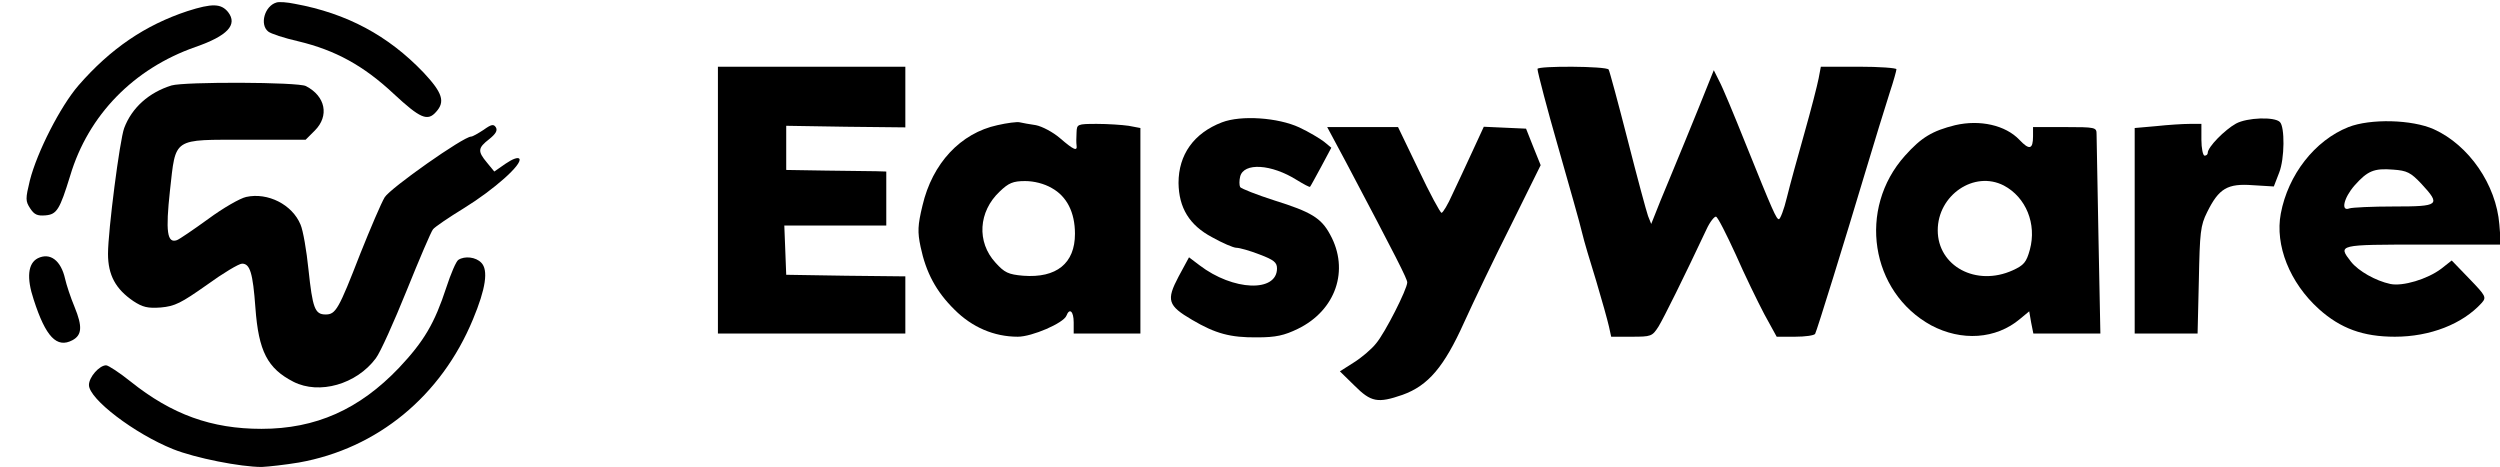
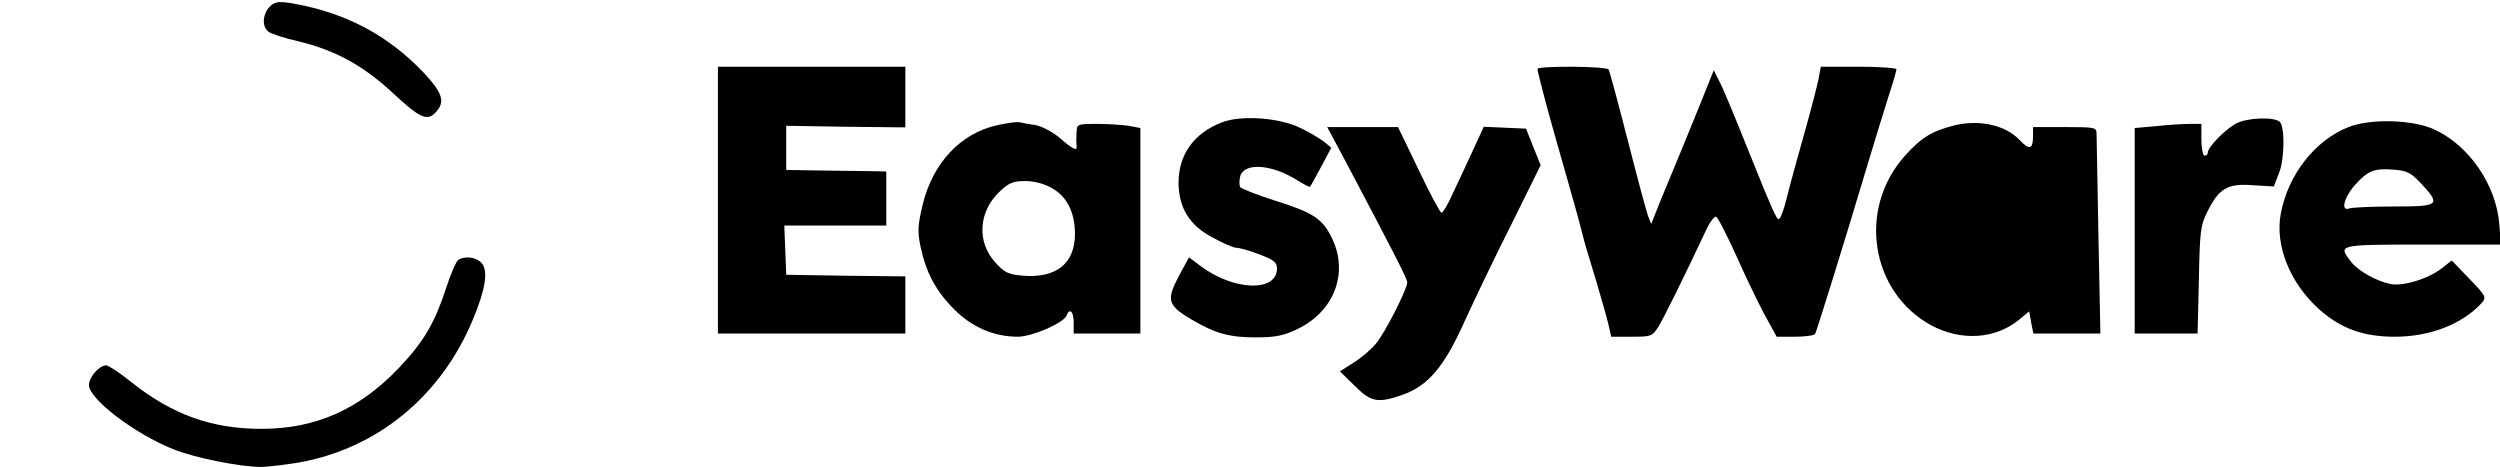
<svg xmlns="http://www.w3.org/2000/svg" version="1.0" width="787pt" height="147pt" viewBox="0 0 787 147" preserveAspectRatio="xMidYMid meet">
  <g transform="translate(0,147) scale(0.1,-0.1)" fill="#000000" stroke="none">
    <path d="M870 1462 c-37 -11 -53 -69 -26 -91 8 -7 51 -21 95 -31 117 -28 206 -77 300 -165 84 -78 107 -88 134 -57 29 32 20 60 -40 124 -111 116 -241 186 -405 216 -24 5 -50 7 -58 4z" />
-     <path d="M590 1435 c-133 -44 -242 -118 -343 -234 -57 -66 -130 -209 -153 -299 -14 -58 -14 -65 1 -88 13 -20 23 -24 48 -22 36 3 45 18 78 125 57 191 200 337 394 405 101 35 134 70 103 110 -22 27 -50 28 -128 3z" />
    <path d="M2260 840 l0 -420 295 0 295 0 0 90 0 90 -187 2 -188 3 -3 78 -3 77 161 0 160 0 0 85 0 85 -32 1 c-18 0 -89 1 -158 2 l-125 2 0 69 0 70 188 -3 187 -2 0 96 0 95 -295 0 -295 0 0 -420z" />
    <path d="M4840 1253 c0 -10 34 -138 60 -228 46 -162 72 -252 81 -290 5 -22 25 -89 44 -150 18 -60 36 -125 40 -143 l7 -32 64 0 c62 0 65 1 85 32 17 28 79 153 151 306 11 24 25 41 30 40 6 -2 33 -56 62 -119 28 -64 69 -148 90 -188 l39 -71 58 0 c32 0 60 4 63 9 5 8 96 302 157 506 35 117 57 187 78 254 12 36 21 69 21 73 0 4 -53 8 -119 8 l-119 0 -7 -37 c-4 -21 -24 -99 -45 -173 -21 -74 -46 -165 -55 -202 -9 -38 -21 -68 -25 -68 -8 0 -18 22 -105 238 -36 90 -73 179 -83 197 l-17 34 -47 -117 c-26 -64 -66 -162 -89 -217 -23 -55 -46 -111 -51 -125 l-10 -25 -10 25 c-5 14 -34 121 -64 239 -30 117 -57 217 -60 222 -6 11 -224 12 -224 2z" />
-     <path d="M540 1201 c-71 -22 -125 -70 -149 -134 -14 -37 -51 -324 -51 -396 0 -67 24 -111 80 -149 29 -19 45 -23 86 -20 45 4 64 14 145 71 51 37 101 67 111 67 25 0 34 -29 42 -139 10 -137 38 -191 120 -233 81 -41 198 -8 259 74 14 18 57 114 97 213 40 99 77 186 83 193 5 7 49 37 98 67 94 58 184 138 174 155 -4 6 -21 0 -43 -15 l-36 -25 -23 28 c-30 36 -29 46 7 74 20 16 27 27 21 37 -7 11 -14 10 -39 -8 -17 -11 -34 -21 -39 -21 -24 0 -254 -162 -272 -191 -11 -18 -45 -98 -77 -178 -68 -175 -77 -191 -109 -191 -34 0 -41 20 -54 142 -6 59 -17 123 -25 141 -26 63 -103 102 -171 87 -19 -4 -73 -35 -119 -69 -47 -34 -91 -64 -99 -67 -31 -11 -36 27 -22 156 19 169 6 160 242 160 l185 0 29 29 c46 46 34 108 -28 140 -25 13 -382 14 -423 2z" />
    <path d="M3847 1085 c-89 -34 -137 -102 -137 -191 1 -78 34 -133 106 -171 32 -18 67 -33 76 -33 10 0 42 -9 73 -21 45 -17 55 -25 55 -44 0 -76 -138 -71 -244 10 l-33 25 -33 -61 c-39 -74 -34 -91 43 -136 73 -43 120 -56 205 -55 58 0 85 6 128 27 119 58 163 185 101 297 -28 52 -60 71 -175 107 -56 18 -104 37 -108 42 -3 6 -3 21 0 33 11 45 98 40 179 -11 21 -13 40 -23 41 -21 2 2 17 30 35 63 l32 60 -23 19 c-13 10 -48 31 -78 45 -67 31 -183 39 -243 16z" />
    <path d="M7039 1081 c-36 -20 -89 -74 -89 -92 0 -5 -4 -9 -10 -9 -5 0 -10 23 -10 50 l0 50 -37 0 c-21 0 -68 -3 -105 -7 l-68 -6 0 -323 0 -324 99 0 99 0 4 168 c3 151 5 172 26 214 37 75 64 91 144 85 l66 -4 17 44 c17 43 18 144 2 159 -17 17 -103 14 -138 -5z" />
    <path d="M3140 1076 c-116 -25 -205 -120 -236 -253 -15 -62 -16 -83 -6 -130 17 -81 49 -141 107 -198 55 -55 124 -85 199 -85 45 0 144 43 153 66 10 26 23 14 23 -21 l0 -35 105 0 105 0 0 324 0 323 -37 7 c-21 3 -66 6 -100 6 -62 0 -63 -1 -64 -27 -1 -16 -1 -34 0 -40 3 -20 -8 -16 -52 22 -22 19 -56 37 -76 41 -20 3 -43 7 -51 9 -8 2 -40 -2 -70 -9z m171 -198 c47 -26 73 -76 73 -144 0 -93 -58 -140 -163 -132 -47 4 -59 10 -87 41 -60 65 -54 161 13 224 28 27 42 33 80 33 28 0 60 -8 84 -22z" />
-     <path d="M6155 1076 c-72 -18 -106 -38 -158 -96 -150 -167 -109 -429 82 -534 96 -51 204 -44 280 20 l29 24 6 -35 7 -35 105 0 106 0 -6 303 c-3 166 -6 312 -6 325 0 21 -3 22 -100 22 l-100 0 0 -29 c0 -42 -12 -44 -43 -11 -44 46 -124 64 -202 46z m153 -190 c70 -37 104 -121 82 -202 -11 -40 -19 -49 -54 -65 -115 -52 -236 13 -236 126 0 111 115 189 208 141z" />
+     <path d="M6155 1076 c-72 -18 -106 -38 -158 -96 -150 -167 -109 -429 82 -534 96 -51 204 -44 280 20 l29 24 6 -35 7 -35 105 0 106 0 -6 303 c-3 166 -6 312 -6 325 0 21 -3 22 -100 22 l-100 0 0 -29 c0 -42 -12 -44 -43 -11 -44 46 -124 64 -202 46z m153 -190 z" />
    <path d="M7393 1070 c-106 -42 -190 -150 -213 -272 -19 -100 28 -218 120 -301 68 -61 139 -87 239 -87 111 0 213 40 273 106 16 18 14 22 -38 76 l-56 58 -33 -26 c-44 -33 -121 -56 -160 -48 -47 10 -101 41 -124 70 -42 54 -42 54 225 54 l247 0 -5 63 c-10 126 -96 250 -206 300 -69 31 -200 34 -269 7z m229 -178 c63 -68 57 -72 -86 -72 -68 0 -131 -3 -140 -6 -28 -11 -18 33 16 72 41 46 61 55 122 50 43 -3 55 -9 88 -44z" />
    <path d="M4238 958 c158 -299 192 -366 192 -377 0 -21 -70 -159 -98 -192 -14 -18 -46 -45 -70 -60 l-44 -28 46 -45 c52 -52 73 -56 151 -29 81 29 131 88 194 228 30 66 96 204 148 307 l93 188 -23 57 -23 58 -67 3 -66 3 -36 -78 c-20 -43 -48 -104 -63 -135 -14 -32 -30 -58 -34 -58 -4 0 -37 61 -72 135 l-65 135 -111 0 -112 0 60 -112z" />
-     <path d="M119 657 c-31 -16 -36 -61 -13 -130 38 -118 73 -154 122 -128 30 16 32 43 7 104 -13 31 -26 71 -30 89 -13 58 -47 84 -86 65z" />
    <path d="M1443 652 c-7 -4 -24 -44 -38 -87 -37 -113 -70 -169 -149 -253 -125 -131 -262 -192 -433 -192 -157 0 -282 45 -412 149 -35 28 -70 51 -77 51 -21 0 -54 -37 -54 -62 0 -44 143 -153 265 -202 70 -28 212 -56 279 -56 22 1 75 7 117 14 247 44 448 209 548 451 40 96 49 155 26 178 -17 18 -52 22 -72 9z" />
  </g>
</svg>